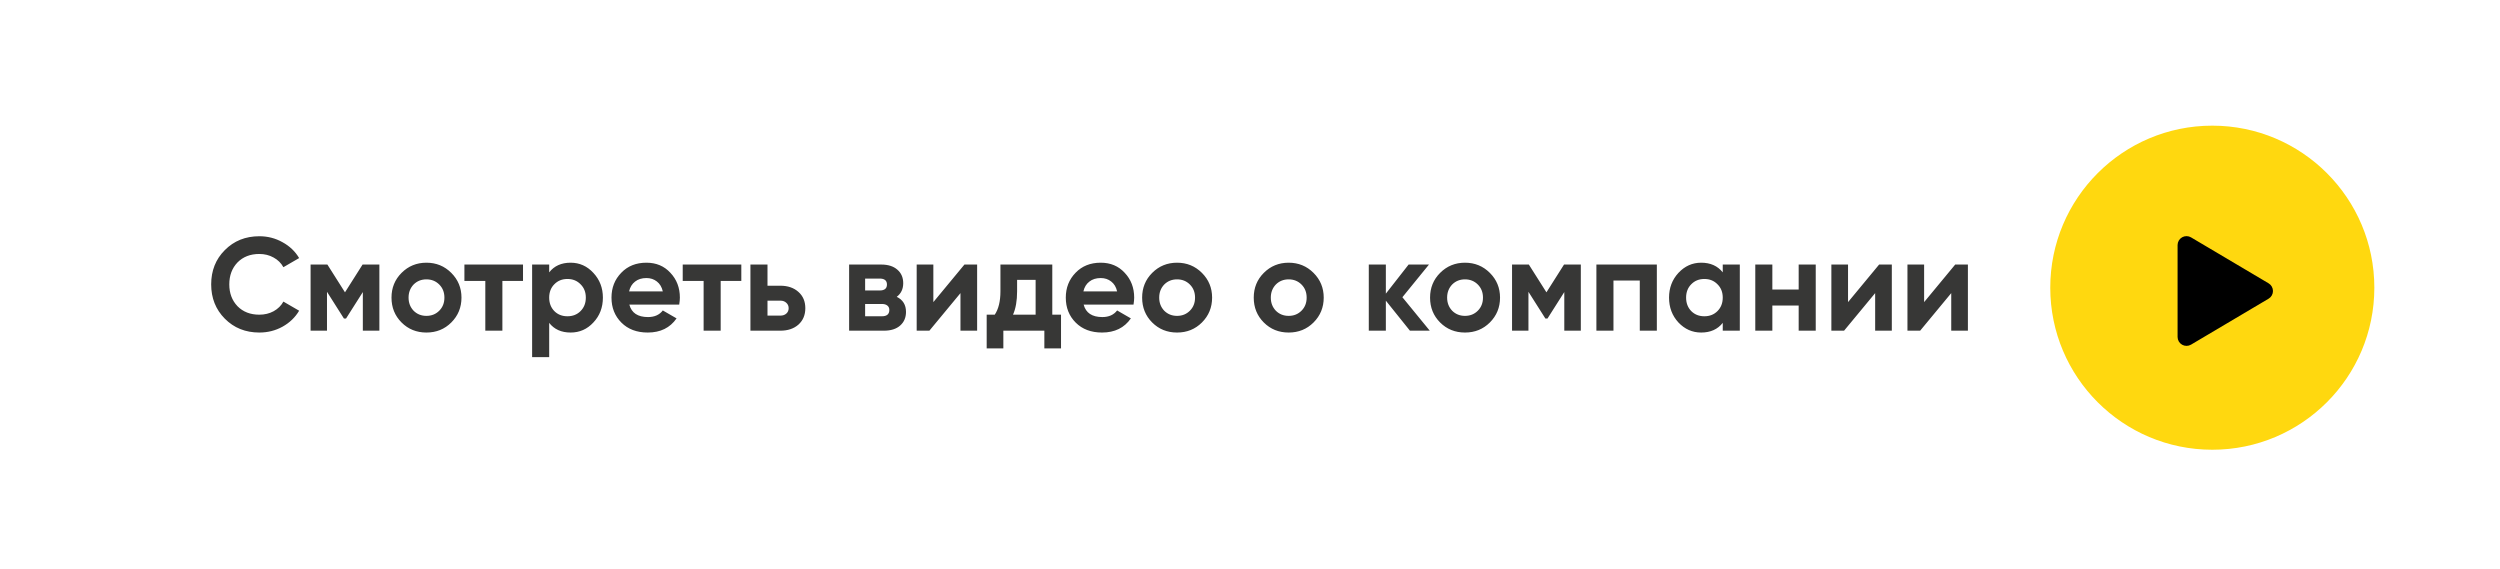
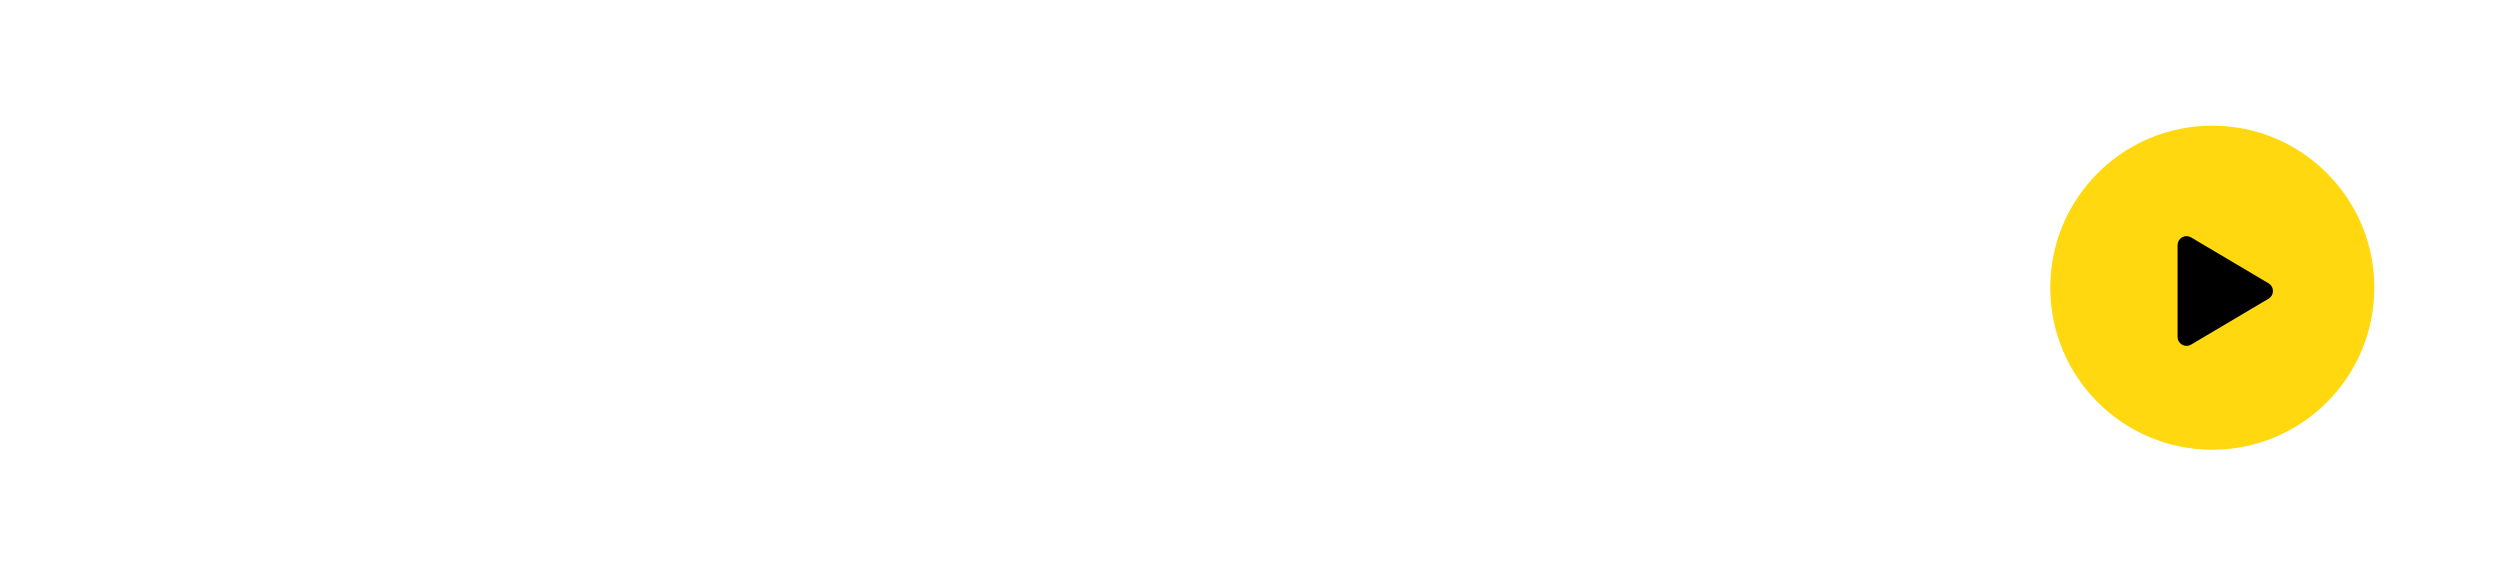
<svg xmlns="http://www.w3.org/2000/svg" width="378" height="86" viewBox="0 0 378 86" fill="none">
  <g filter="url(#filter0_d_52_2)">
    <rect x="5" y="6" width="358" height="66" rx="33" fill="white" />
-     <path d="M34.209 46.28C32.116 46.28 30.376 45.58 28.989 44.18C27.616 42.793 26.93 41.067 26.93 39C26.93 36.92 27.616 35.193 28.989 33.82C30.376 32.42 32.116 31.72 34.209 31.72C35.476 31.72 36.643 32.02 37.709 32.62C38.789 33.207 39.63 34.007 40.23 35.02L37.849 36.4C37.503 35.773 37.01 35.287 36.37 34.94C35.73 34.58 35.01 34.4 34.209 34.4C32.849 34.4 31.75 34.827 30.91 35.68C30.083 36.547 29.669 37.653 29.669 39C29.669 40.333 30.083 41.433 30.91 42.3C31.75 43.153 32.849 43.58 34.209 43.58C35.01 43.58 35.73 43.407 36.37 43.06C37.023 42.7 37.516 42.213 37.849 41.6L40.23 42.98C39.63 43.993 38.789 44.8 37.709 45.4C36.643 45.987 35.476 46.28 34.209 46.28ZM49.821 36H52.361V46H49.861V40.16L47.321 44.16H47.001L44.441 40.12V46H41.961V36H44.501L47.161 40.2L49.821 36ZM63.235 44.76C62.222 45.773 60.968 46.28 59.475 46.28C57.982 46.28 56.728 45.773 55.715 44.76C54.702 43.747 54.195 42.493 54.195 41C54.195 39.52 54.702 38.273 55.715 37.26C56.742 36.233 57.995 35.72 59.475 35.72C60.955 35.72 62.209 36.233 63.235 37.26C64.262 38.287 64.775 39.533 64.775 41C64.775 42.48 64.262 43.733 63.235 44.76ZM57.535 42.98C58.055 43.5 58.702 43.76 59.475 43.76C60.248 43.76 60.895 43.5 61.415 42.98C61.935 42.46 62.195 41.8 62.195 41C62.195 40.2 61.935 39.54 61.415 39.02C60.895 38.5 60.248 38.24 59.475 38.24C58.702 38.24 58.055 38.5 57.535 39.02C57.029 39.553 56.775 40.213 56.775 41C56.775 41.787 57.029 42.447 57.535 42.98ZM65.219 36H74.079V38.48H70.96V46H68.379V38.48H65.219V36ZM81.277 35.72C82.624 35.72 83.771 36.233 84.717 37.26C85.677 38.287 86.157 39.533 86.157 41C86.157 42.493 85.677 43.747 84.717 44.76C83.784 45.773 82.637 46.28 81.277 46.28C79.877 46.28 78.797 45.793 78.037 44.82V50H75.457V36H78.037V37.18C78.797 36.207 79.877 35.72 81.277 35.72ZM78.817 43.04C79.337 43.56 79.997 43.82 80.797 43.82C81.597 43.82 82.257 43.56 82.777 43.04C83.311 42.507 83.577 41.827 83.577 41C83.577 40.173 83.311 39.5 82.777 38.98C82.257 38.447 81.597 38.18 80.797 38.18C79.997 38.18 79.337 38.447 78.817 38.98C78.297 39.5 78.037 40.173 78.037 41C78.037 41.827 78.297 42.507 78.817 43.04ZM97.697 42.06H90.157C90.49 43.313 91.43 43.94 92.977 43.94C93.963 43.94 94.71 43.607 95.217 42.94L97.297 44.14C96.31 45.567 94.857 46.28 92.937 46.28C91.284 46.28 89.957 45.78 88.957 44.78C87.957 43.78 87.457 42.52 87.457 41C87.457 39.507 87.95 38.253 88.937 37.24C89.91 36.227 91.177 35.72 92.737 35.72C94.217 35.72 95.424 36.227 96.357 37.24C97.317 38.253 97.797 39.507 97.797 41C97.797 41.28 97.763 41.633 97.697 42.06ZM90.117 40.06H95.217C95.07 39.407 94.77 38.907 94.317 38.56C93.877 38.213 93.35 38.04 92.737 38.04C92.043 38.04 91.47 38.22 91.017 38.58C90.564 38.927 90.263 39.42 90.117 40.06ZM98.227 36H107.087V38.48H103.967V46H101.387V38.48H98.227V36ZM111.045 39.2H112.985C114.118 39.2 115.032 39.513 115.725 40.14C116.418 40.753 116.765 41.573 116.765 42.6C116.765 43.627 116.418 44.453 115.725 45.08C115.032 45.693 114.118 46 112.985 46H108.465V36H111.045V39.2ZM111.045 43.72H113.005C113.365 43.72 113.658 43.62 113.885 43.42C114.125 43.207 114.245 42.933 114.245 42.6C114.245 42.267 114.125 41.993 113.885 41.78C113.658 41.567 113.365 41.46 113.005 41.46H111.045V43.72ZM130.587 40.88C131.52 41.333 131.987 42.093 131.987 43.16C131.987 44.013 131.694 44.7 131.107 45.22C130.52 45.74 129.7 46 128.647 46H123.387V36H128.247C129.287 36 130.1 36.26 130.687 36.78C131.274 37.287 131.567 37.967 131.567 38.82C131.567 39.7 131.24 40.387 130.587 40.88ZM128.007 38.12H125.807V39.92H128.007C128.74 39.92 129.107 39.62 129.107 39.02C129.107 38.42 128.74 38.12 128.007 38.12ZM125.807 43.82H128.347C129.094 43.82 129.467 43.5 129.467 42.86C129.467 42.58 129.367 42.36 129.167 42.2C128.967 42.04 128.694 41.96 128.347 41.96H125.807V43.82ZM136.122 41.68L140.822 36H142.742V46H140.222V40.32L135.522 46H133.602V36H136.122V41.68ZM154.106 36V43.58H155.426V48.68H152.906V46H146.706V48.68H144.186V43.58H145.406C145.979 42.727 146.266 41.547 146.266 40.04V36H154.106ZM148.166 43.58H151.586V38.32H148.786V40.04C148.786 41.48 148.579 42.66 148.166 43.58ZM166.388 42.06H158.848C159.182 43.313 160.122 43.94 161.668 43.94C162.655 43.94 163.402 43.607 163.908 42.94L165.988 44.14C165.002 45.567 163.548 46.28 161.628 46.28C159.975 46.28 158.648 45.78 157.648 44.78C156.648 43.78 156.148 42.52 156.148 41C156.148 39.507 156.642 38.253 157.628 37.24C158.602 36.227 159.868 35.72 161.428 35.72C162.908 35.72 164.115 36.227 165.048 37.24C166.008 38.253 166.488 39.507 166.488 41C166.488 41.28 166.455 41.633 166.388 42.06ZM158.808 40.06H163.908C163.762 39.407 163.462 38.907 163.008 38.56C162.568 38.213 162.042 38.04 161.428 38.04C160.735 38.04 160.162 38.22 159.708 38.58C159.255 38.927 158.955 39.42 158.808 40.06ZM176.731 44.76C175.718 45.773 174.465 46.28 172.971 46.28C171.478 46.28 170.225 45.773 169.211 44.76C168.198 43.747 167.691 42.493 167.691 41C167.691 39.52 168.198 38.273 169.211 37.26C170.238 36.233 171.491 35.72 172.971 35.72C174.451 35.72 175.705 36.233 176.731 37.26C177.758 38.287 178.271 39.533 178.271 41C178.271 42.48 177.758 43.733 176.731 44.76ZM171.031 42.98C171.551 43.5 172.198 43.76 172.971 43.76C173.745 43.76 174.391 43.5 174.911 42.98C175.431 42.46 175.691 41.8 175.691 41C175.691 40.2 175.431 39.54 174.911 39.02C174.391 38.5 173.745 38.24 172.971 38.24C172.198 38.24 171.551 38.5 171.031 39.02C170.525 39.553 170.271 40.213 170.271 41C170.271 41.787 170.525 42.447 171.031 42.98ZM193.606 44.76C192.593 45.773 191.34 46.28 189.846 46.28C188.353 46.28 187.1 45.773 186.086 44.76C185.073 43.747 184.566 42.493 184.566 41C184.566 39.52 185.073 38.273 186.086 37.26C187.113 36.233 188.366 35.72 189.846 35.72C191.326 35.72 192.58 36.233 193.606 37.26C194.633 38.287 195.146 39.533 195.146 41C195.146 42.48 194.633 43.733 193.606 44.76ZM187.906 42.98C188.426 43.5 189.073 43.76 189.846 43.76C190.62 43.76 191.266 43.5 191.786 42.98C192.306 42.46 192.566 41.8 192.566 41C192.566 40.2 192.306 39.54 191.786 39.02C191.266 38.5 190.62 38.24 189.846 38.24C189.073 38.24 188.426 38.5 187.906 39.02C187.4 39.553 187.146 40.213 187.146 41C187.146 41.787 187.4 42.447 187.906 42.98ZM207.041 40.94L211.181 46H208.181L204.541 41.46V46H201.961V36H204.541V40.4L207.981 36H211.061L207.041 40.94ZM220.266 44.76C219.253 45.773 218 46.28 216.506 46.28C215.013 46.28 213.76 45.773 212.746 44.76C211.733 43.747 211.226 42.493 211.226 41C211.226 39.52 211.733 38.273 212.746 37.26C213.773 36.233 215.026 35.72 216.506 35.72C217.986 35.72 219.24 36.233 220.266 37.26C221.293 38.287 221.806 39.533 221.806 41C221.806 42.48 221.293 43.733 220.266 44.76ZM214.566 42.98C215.086 43.5 215.733 43.76 216.506 43.76C217.28 43.76 217.926 43.5 218.446 42.98C218.966 42.46 219.226 41.8 219.226 41C219.226 40.2 218.966 39.54 218.446 39.02C217.926 38.5 217.28 38.24 216.506 38.24C215.733 38.24 215.086 38.5 214.566 39.02C214.06 39.553 213.806 40.213 213.806 41C213.806 41.787 214.06 42.447 214.566 42.98ZM231.481 36H234.021V46H231.521V40.16L228.981 44.16H228.661L226.101 40.12V46H223.621V36H226.161L228.821 40.2L231.481 36ZM236.375 36H245.515V46H242.935V38.42H238.955V46H236.375V36ZM255.479 37.18V36H258.059V46H255.479V44.82C254.706 45.793 253.619 46.28 252.219 46.28C250.886 46.28 249.739 45.773 248.779 44.76C247.833 43.733 247.359 42.48 247.359 41C247.359 39.533 247.833 38.287 248.779 37.26C249.739 36.233 250.886 35.72 252.219 35.72C253.619 35.72 254.706 36.207 255.479 37.18ZM250.719 43.04C251.239 43.56 251.899 43.82 252.699 43.82C253.499 43.82 254.159 43.56 254.679 43.04C255.213 42.507 255.479 41.827 255.479 41C255.479 40.173 255.213 39.5 254.679 38.98C254.159 38.447 253.499 38.18 252.699 38.18C251.899 38.18 251.239 38.447 250.719 38.98C250.199 39.5 249.939 40.173 249.939 41C249.939 41.827 250.199 42.507 250.719 43.04ZM266.959 39.78V36H269.539V46H266.959V42.2H262.979V46H260.399V36H262.979V39.78H266.959ZM274.423 41.68L279.123 36H281.043V46H278.523V40.32L273.823 46H271.903V36H274.423V41.68ZM285.927 41.68L290.627 36H292.547V46H290.027V40.32L285.327 46H283.407V36H285.927V41.68Z" fill="#373736" />
    <circle cx="329.5" cy="39.5" r="24.5" fill="#FFD80F" />
    <path d="M325.906 32.537C325.815 32.483 325.711 32.454 325.605 32.453C325.499 32.452 325.395 32.479 325.303 32.532C325.211 32.584 325.135 32.66 325.081 32.752C325.028 32.843 325 32.947 325 33.053V46.947C325 47.053 325.028 47.157 325.081 47.248C325.135 47.34 325.211 47.416 325.303 47.468C325.395 47.521 325.499 47.548 325.605 47.547C325.711 47.546 325.815 47.517 325.906 47.463L337.629 40.516C337.719 40.463 337.793 40.387 337.844 40.297C337.896 40.206 337.923 40.104 337.923 40C337.923 39.896 337.896 39.794 337.844 39.703C337.793 39.613 337.719 39.537 337.629 39.484L325.906 32.537Z" fill="black" stroke="black" stroke-width="1.5" stroke-linecap="round" stroke-linejoin="round" />
  </g>
  <defs>
    <filter id="filter0_d_52_2" x="0" y="0" width="378" height="86" filterUnits="userSpaceOnUse" color-interpolation-filters="sRGB">
      <feFlood flood-opacity="0" result="BackgroundImageFix" />
      <feColorMatrix in="SourceAlpha" type="matrix" values="0 0 0 0 0 0 0 0 0 0 0 0 0 0 0 0 0 0 127 0" result="hardAlpha" />
      <feOffset dx="5" dy="4" />
      <feGaussianBlur stdDeviation="5" />
      <feComposite in2="hardAlpha" operator="out" />
      <feColorMatrix type="matrix" values="0 0 0 0 0.921 0 0 0 0 0.894 0 0 0 0 0.846 0 0 0 1 0" />
      <feBlend mode="normal" in2="BackgroundImageFix" result="effect1_dropShadow_52_2" />
      <feBlend mode="normal" in="SourceGraphic" in2="effect1_dropShadow_52_2" result="shape" />
    </filter>
  </defs>
</svg>